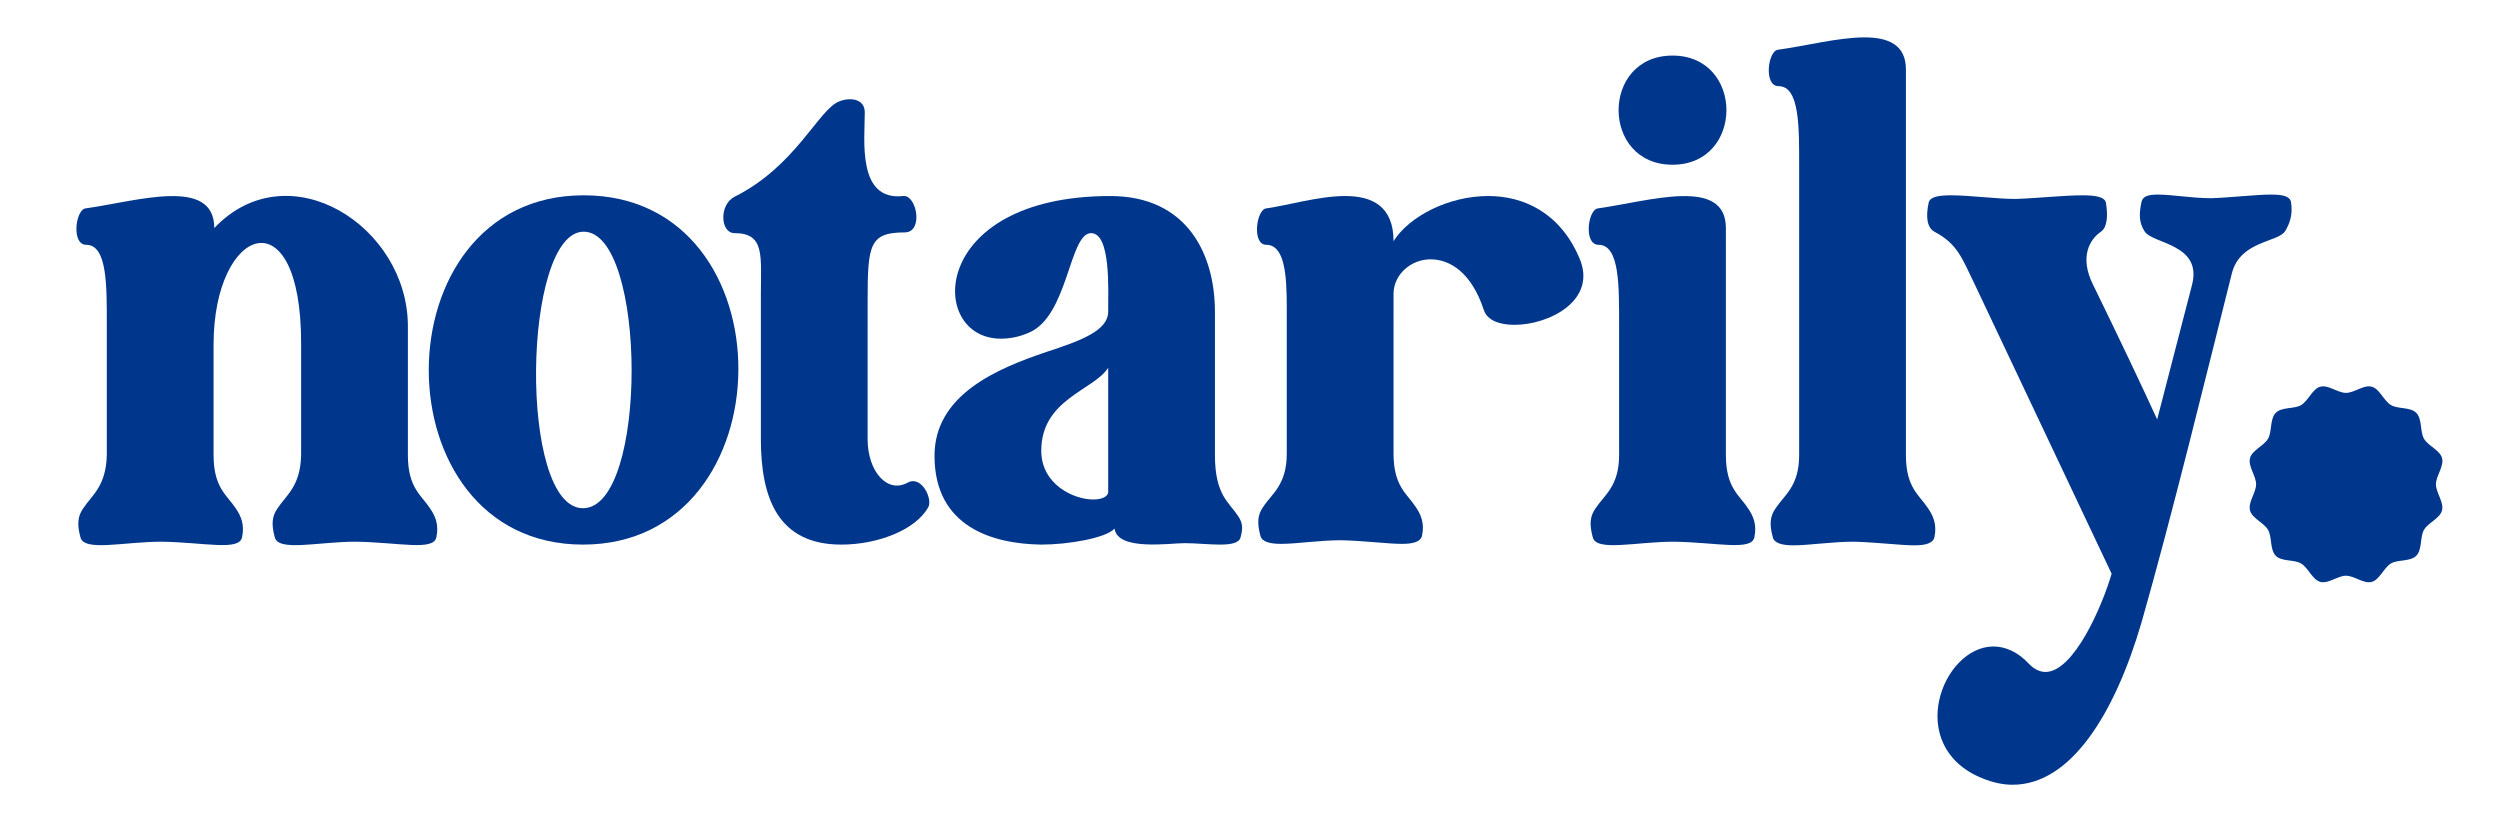
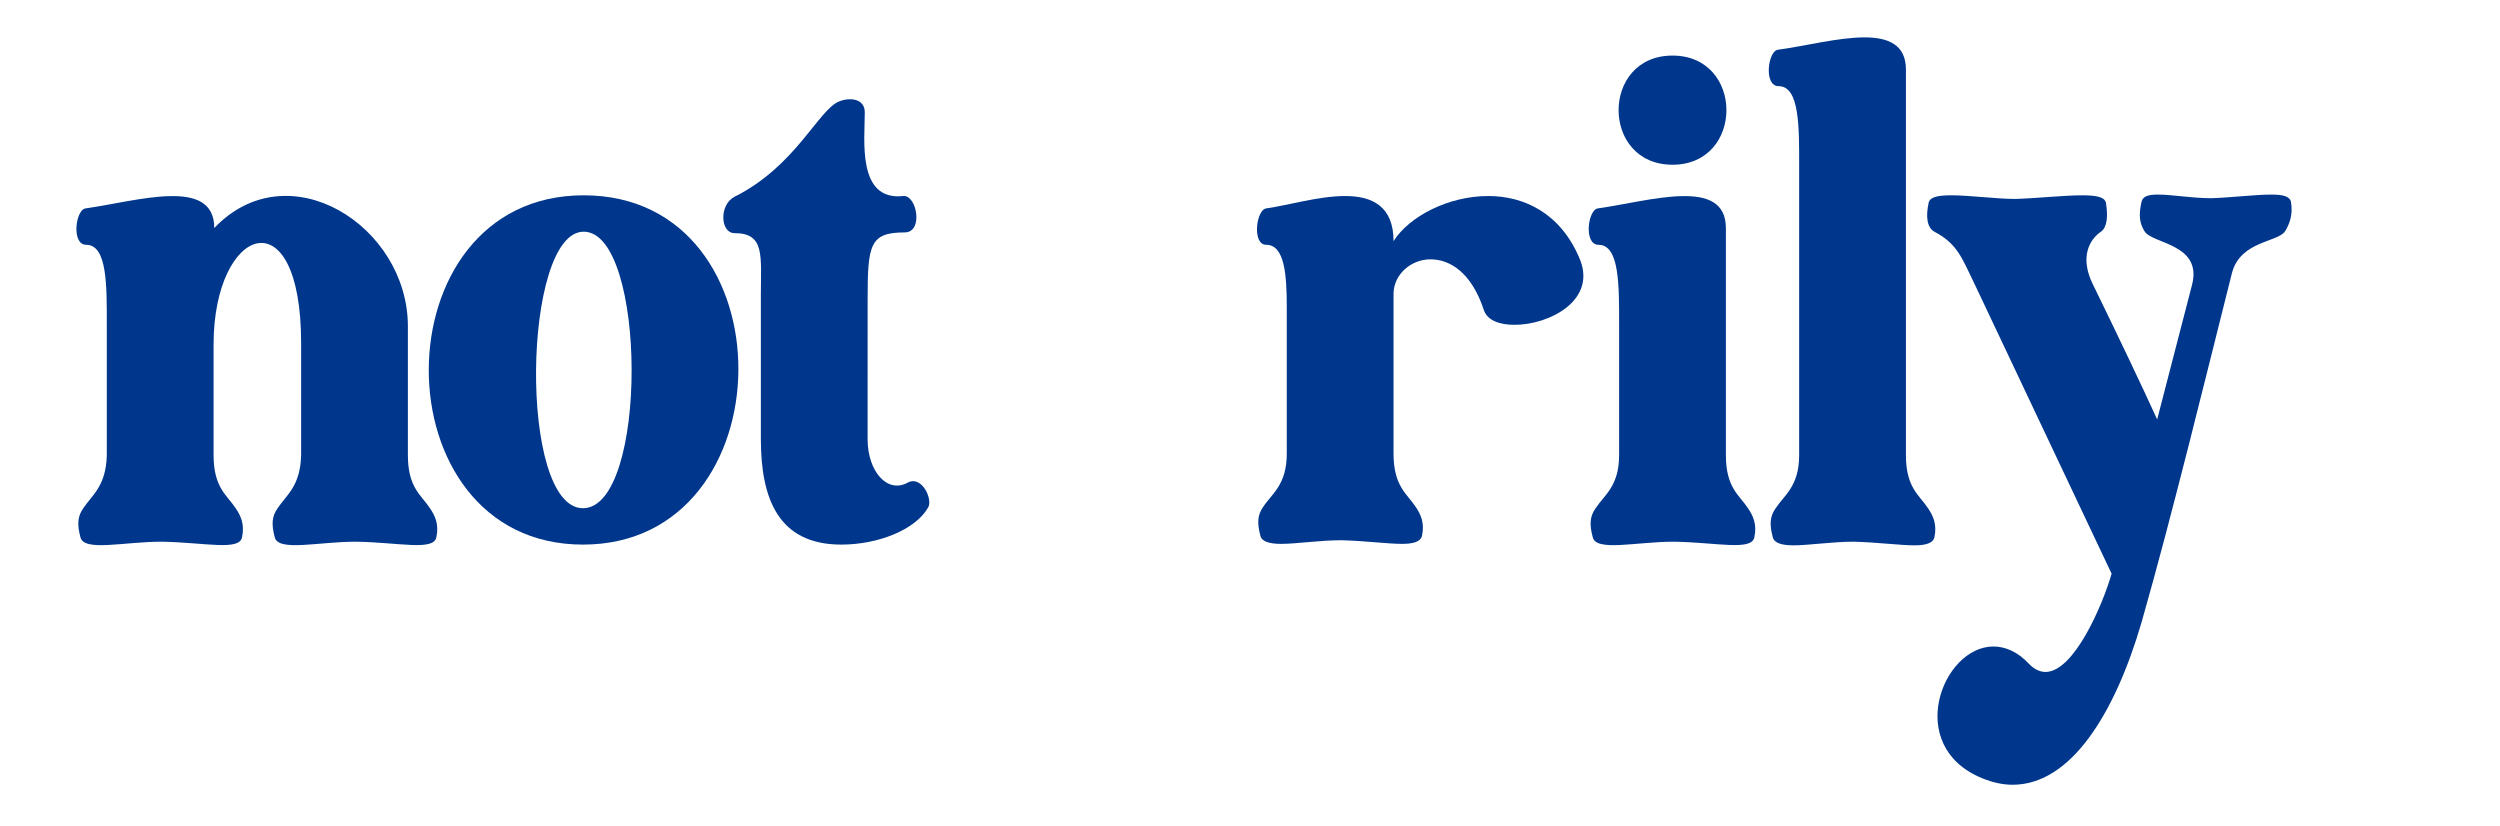
<svg xmlns="http://www.w3.org/2000/svg" version="1.1" id="Layer_1" x="0px" y="0px" width="351px" height="116px" viewBox="0 0 351 116" xml:space="preserve">
  <g>
    <path fill="#00378C" d="M57.266,45.811v18.085c0,4.598,1.898,5.619,3.098,7.457c0.7,1.023,1.3,2.25,0.901,4.087   c-0.4,1.941-5.199,0.717-11.292,0.614c-5.296,0-10.893,1.432-11.394-0.614c-0.5-1.837-0.398-2.961,0.401-4.087   c1.199-1.838,3.198-3.063,3.297-7.457V48.162c0-20.945-12.291-16.449-12.291,0.204v15.53c0,4.598,1.898,5.619,3.098,7.457   c0.699,1.023,1.299,2.25,0.899,4.087c-0.401,1.941-5.196,0.717-11.294,0.614c-5.295,0-10.892,1.432-11.392-0.614   c-0.497-1.837-0.398-2.961,0.401-4.087c1.199-1.838,3.197-3.063,3.297-7.457V45.811c0-5.619,0.099-11.442-2.897-11.442   c-2.101,0-1.5-4.906-0.099-5.108c7.294-1.023,18.086-4.496,18.086,2.757C40.478,21.084,57.266,31.713,57.266,45.811z" />
    <path fill="#00378C" d="M81.947,27.421c29.179,0,28.78,49.041-0.101,49.041C52.966,76.462,52.966,27.421,81.947,27.421z    M81.846,71.353c9.195,0,8.995-38.823,0.101-38.823C73.352,32.529,72.752,71.353,81.846,71.353z" />
    <path fill="#00378C" d="M121.813,61.646c0,4.598,2.799,7.663,5.596,6.131c1.999-1.124,3.599,2.35,2.9,3.474   c-1.8,3.168-7.096,5.211-12.191,5.211c-8.895,0-11.293-6.539-11.293-14.815c0-6.333,0-13.792,0-20.125   c0-5.62,0.599-8.789-3.697-8.789c-1.999,0-2.199-3.983,0-5.108c8.595-4.291,11.792-12.259,14.688-13.384   c1.501-0.611,3.599-0.408,3.599,1.533c0,3.881-1.1,12.464,5.395,11.749c1.9-0.203,2.901,5.109,0.202,5.109   c-4.897,0-5.197,1.737-5.197,9.399C121.813,46.627,121.813,55.517,121.813,61.646z" />
-     <path fill="#00378C" d="M146.194,76.462c-6.795-0.101-14.989-2.452-14.989-12.464c0-8.582,8.792-12.262,15.788-14.611   c4.698-1.533,8.595-2.963,8.595-5.619c0-2.964,0.398-11.036-2.4-11.036c-3.097,0-3.198,11.75-8.794,14   c-1.399,0.61-2.697,0.817-3.896,0.817c-10.293,0-10.193-20.027,15.389-20.027c10.793,0,14.69,8.175,14.69,16.246v20.128   c0,5.619,1.998,6.64,3.198,8.48c0.799,1.122,0.7,1.941,0.4,3.063c-0.4,1.636-4.698,0.819-7.896,0.819   c-1.997,0-9.391,1.122-9.792-2.044C155.287,75.544,149.991,76.462,146.194,76.462z M146.194,63.283   c0,4.699,4.498,6.844,7.294,6.844c1.1,0,1.899-0.305,2.101-0.918c0-7.969,0-8.379,0-17.574   C153.59,54.802,146.194,56.029,146.194,63.283z" />
    <path fill="#00378C" d="M180.663,43.155c0-4.599-0.299-8.787-2.898-8.787c-2,0-1.4-4.906,0-5.108   c2.997-0.41,7.394-1.738,11.091-1.738c3.798,0,6.797,1.431,6.797,6.334c2.197-3.471,7.694-6.334,13.289-6.334   c4.997,0,10.094,2.351,12.791,8.684c2.598,5.929-4.196,9.401-9.093,9.401c-2.098,0-3.798-0.613-4.298-2.043   c-1.697-5.21-4.696-7.153-7.493-7.153c-2.7,0-5.096,2.044-5.196,4.701V63.69c0,4.599,1.897,5.619,3.096,7.46   c0.699,1.021,1.299,2.246,0.9,4.086c-0.201,0.816-1.2,1.124-2.8,1.124c-1.999,0-4.994-0.409-8.493-0.511   c-3.099,0-6.296,0.511-8.494,0.511c-1.6,0-2.697-0.308-2.898-1.124c-0.498-1.84-0.398-2.963,0.399-4.086   c1.201-1.841,3.299-3.066,3.299-7.46V43.155z" />
    <path fill="#00378C" d="M242.314,63.896c0,4.598,1.898,5.619,3.099,7.457c0.699,1.023,1.298,2.25,0.898,4.087   c-0.401,1.941-5.196,0.717-11.294,0.614c-5.295,0-10.891,1.432-11.39-0.614c-0.5-1.837-0.4-2.961,0.398-4.087   c1.2-1.838,3.298-3.063,3.298-7.457V45.811c0-5.619,0.099-11.442-2.897-11.442c-2.101,0-1.5-4.906-0.1-5.108   c7.294-1.023,17.987-4.496,17.987,2.757V63.896z M234.82,7.803c10.094,0,10.094,15.325,0,15.325S224.726,7.803,234.82,7.803z" />
    <path fill="#00378C" d="M267.591,63.896c0,4.598,1.899,5.619,3.099,7.457c0.7,1.023,1.3,2.25,0.899,4.087   c-0.199,0.819-1.199,1.125-2.796,1.125c-2.001,0-4.998-0.408-8.497-0.511c-3.099,0-6.296,0.511-8.494,0.511   c-1.597,0-2.697-0.306-2.896-1.125c-0.501-1.837-0.401-2.961,0.398-4.087c1.199-1.838,3.297-3.063,3.297-7.457V23.538   c0-5.621,0.1-11.442-2.896-11.442c-2.1,0-1.501-4.906-0.101-5.109c3.798-0.511,8.495-1.738,12.192-1.738   c3.298,0,5.795,1.022,5.795,4.496V63.896z" />
    <path fill="#00378C" d="M277.283,39.987c-1.799-3.676-2.398-5.722-5.697-7.458c-1.098-0.613-1.199-2.249-0.798-4.086   c0.199-0.819,1.399-1.021,3.198-1.021c2.597,0,6.296,0.51,8.994,0.51c3.098-0.103,6.796-0.51,9.393-0.51   c1.8,0,3.099,0.203,3.299,1.021c0.298,1.838,0.198,3.473-0.7,4.086c-1.5,1.02-3.097,3.474-1.1,7.458   c3.398,6.948,7.096,14.714,8.994,18.902l4.898-18.902c1.498-5.823-5.697-5.722-6.697-7.56c-0.698-1.123-0.799-2.249-0.399-4.088   c0.201-0.816,0.999-1.02,2.298-1.02c1.998,0,4.798,0.51,7.496,0.51c2.998-0.104,6.195-0.51,8.394-0.51   c1.599,0,2.598,0.203,2.799,1.02c0.298,1.84-0.201,3.066-0.802,4.088c-0.998,1.635-6.295,1.33-7.493,5.926   c-3.399,13.485-8.396,34.023-12.692,49.042c-3.797,12.976-9.994,22.784-18.089,22.784c-1.397,0-2.796-0.307-4.295-0.92   c-10.992-4.496-5.597-18.492,1.598-18.492c1.6,0,3.399,0.714,4.997,2.452c0.7,0.715,1.499,1.124,2.3,1.124   c3.996,0,7.993-9.299,9.292-13.793L277.283,39.987z" />
  </g>
-   <path fill="#00378C" d="M339.249,57.973c0.839,0.851,0.508,2.603,1.069,3.609c0.591,1.03,2.249,1.615,2.549,2.744  c0.3,1.146-0.862,2.496-0.862,3.667c0,1.178,1.155,2.533,0.853,3.674c-0.292,1.128-1.956,1.713-2.541,2.744  c-0.562,1-0.23,2.758-1.069,3.613c-0.837,0.855-2.572,0.507-3.555,1.084c-1.011,0.602-1.589,2.288-2.701,2.588  c-1.128,0.307-2.456-0.866-3.615-0.866c-1.156,0-2.484,1.17-3.611,0.866c-1.113-0.303-1.685-1.986-2.701-2.588  c-0.984-0.577-2.714-0.23-3.552-1.084c-0.837-0.855-0.503-2.613-1.07-3.613c-0.588-1.035-2.249-1.617-2.539-2.752  c-0.306-1.138,0.852-2.494,0.852-3.666c0-1.181-1.155-2.521-0.852-3.673c0.294-1.126,1.953-1.71,2.539-2.745  c0.566-1,0.232-2.751,1.07-3.611c0.843-0.856,2.577-0.512,3.552-1.085c1.021-0.603,1.594-2.284,2.704-2.588  c1.124-0.301,2.453,0.871,3.608,0.871c1.159,0,2.497-1.179,3.615-0.871c1.115,0.304,1.69,1.985,2.701,2.581  C336.677,57.458,338.412,57.113,339.249,57.973z" />
</svg>